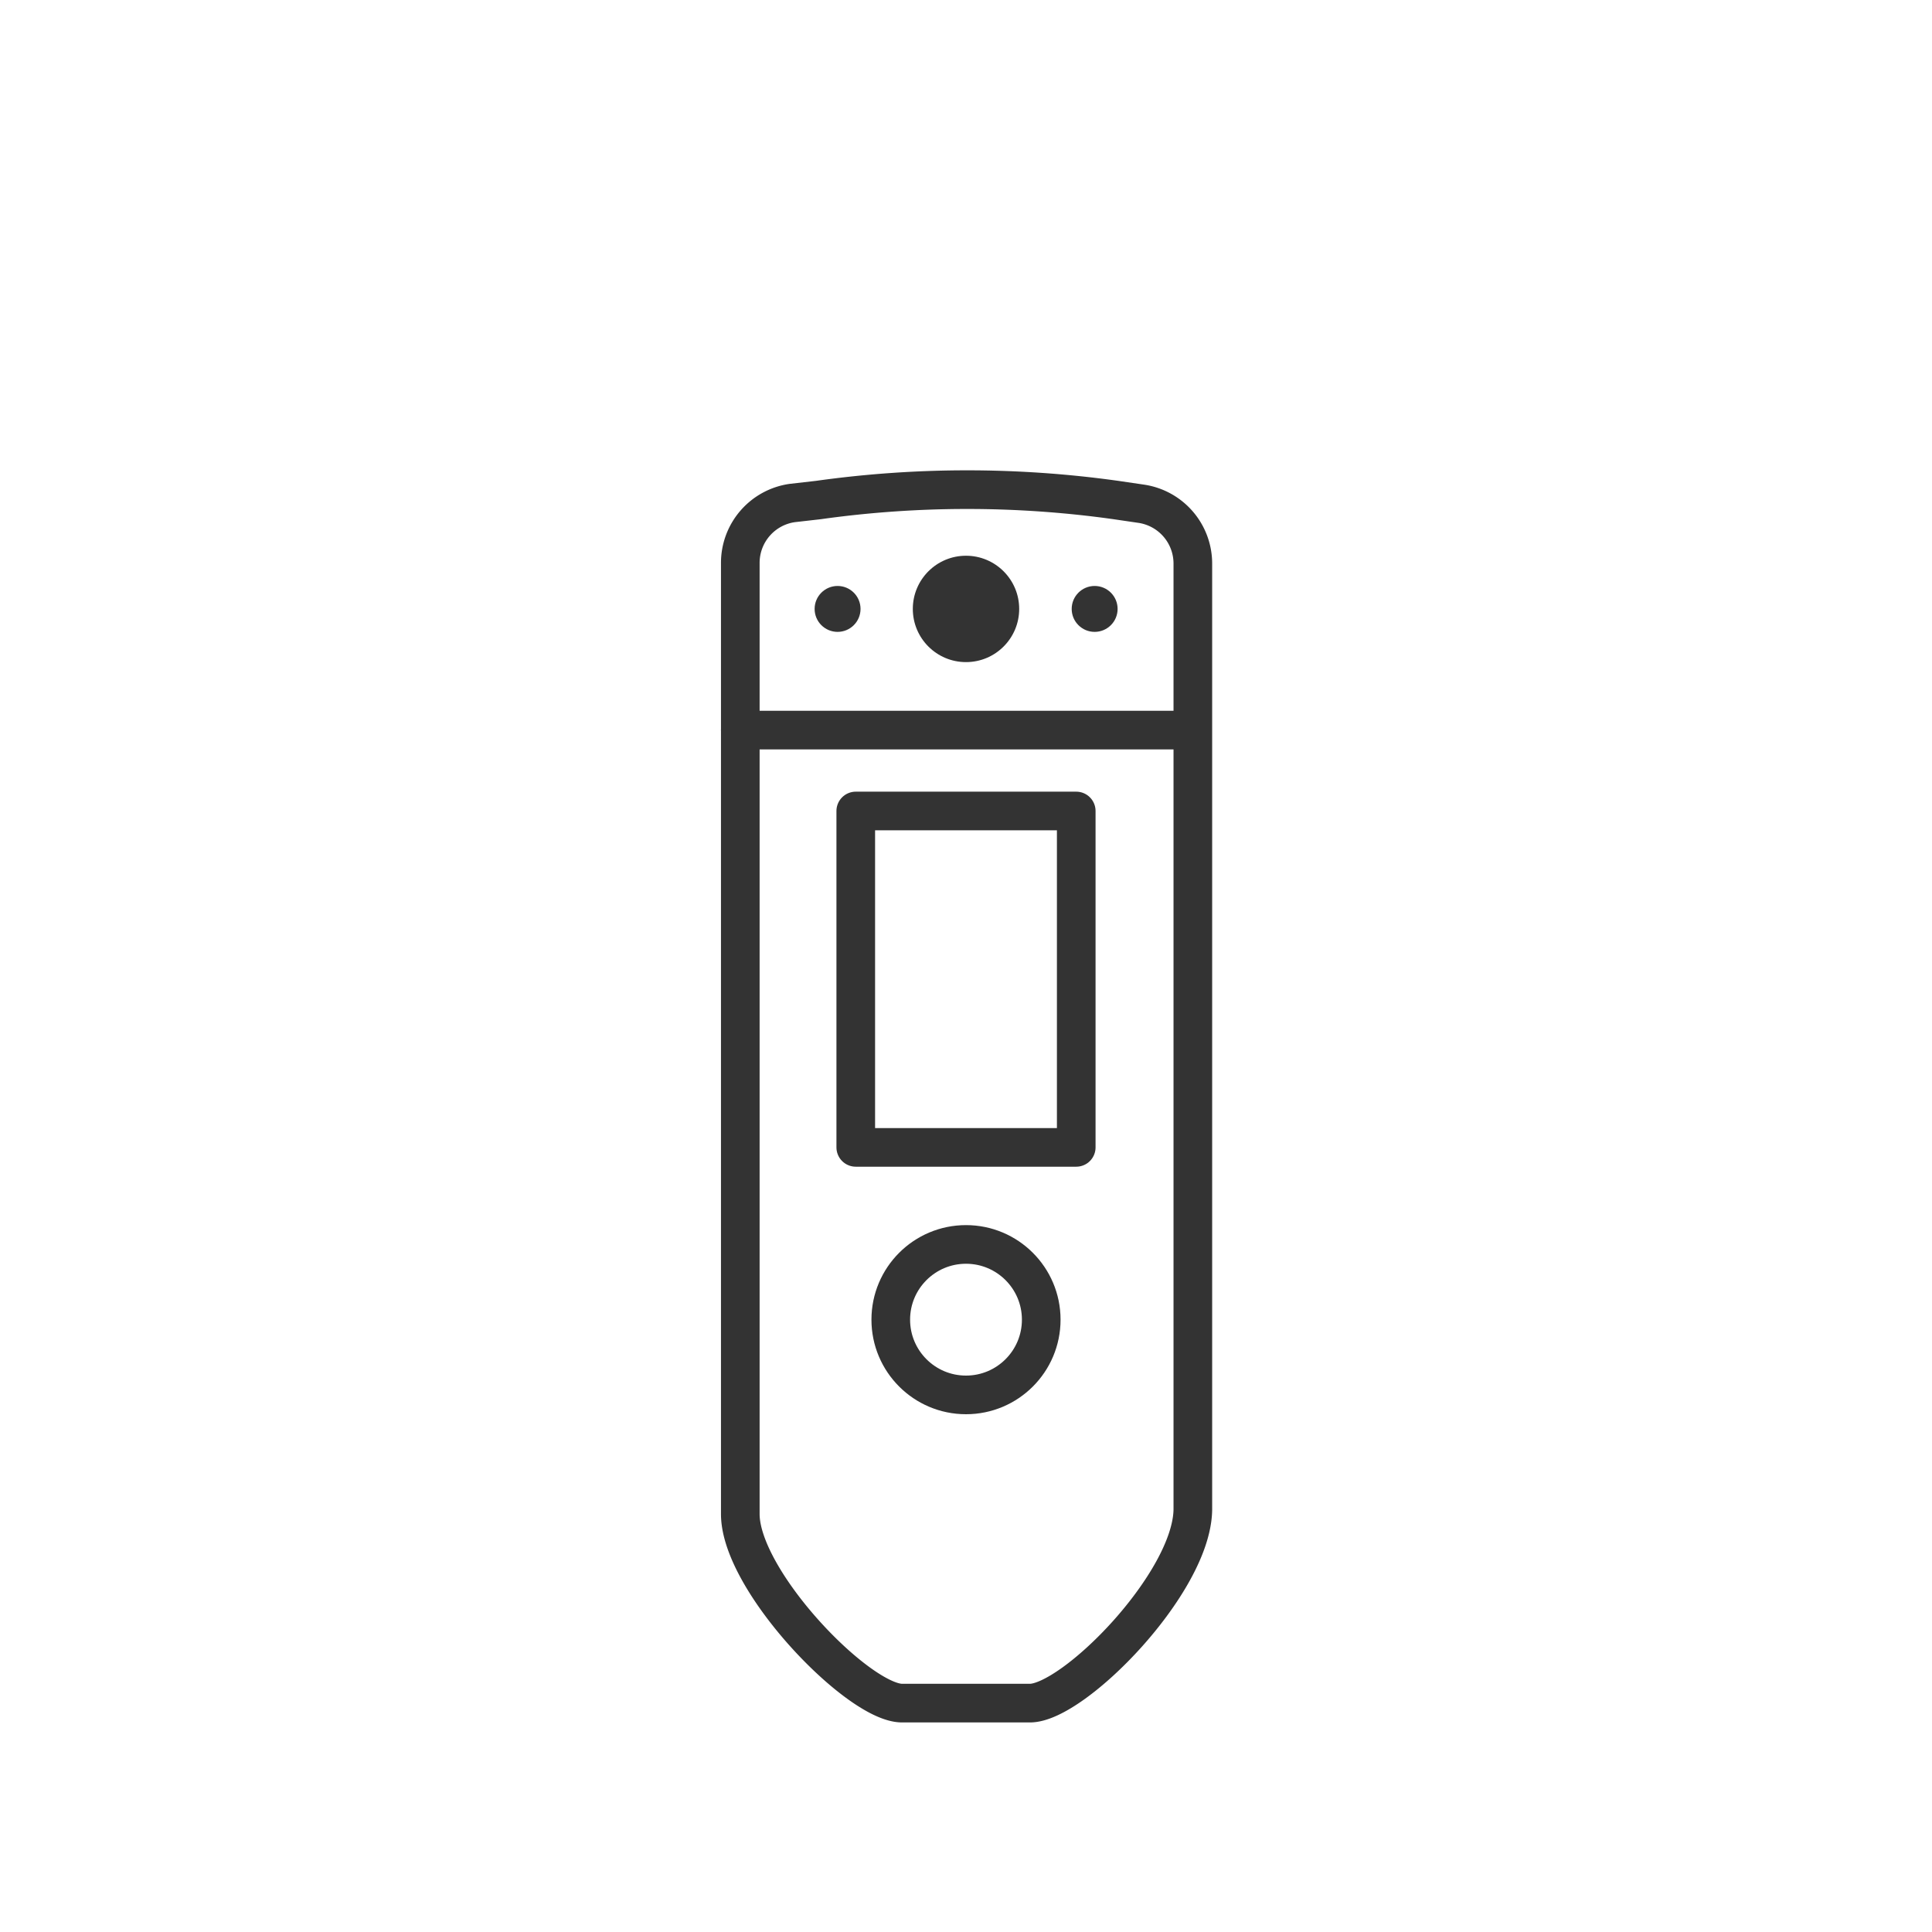
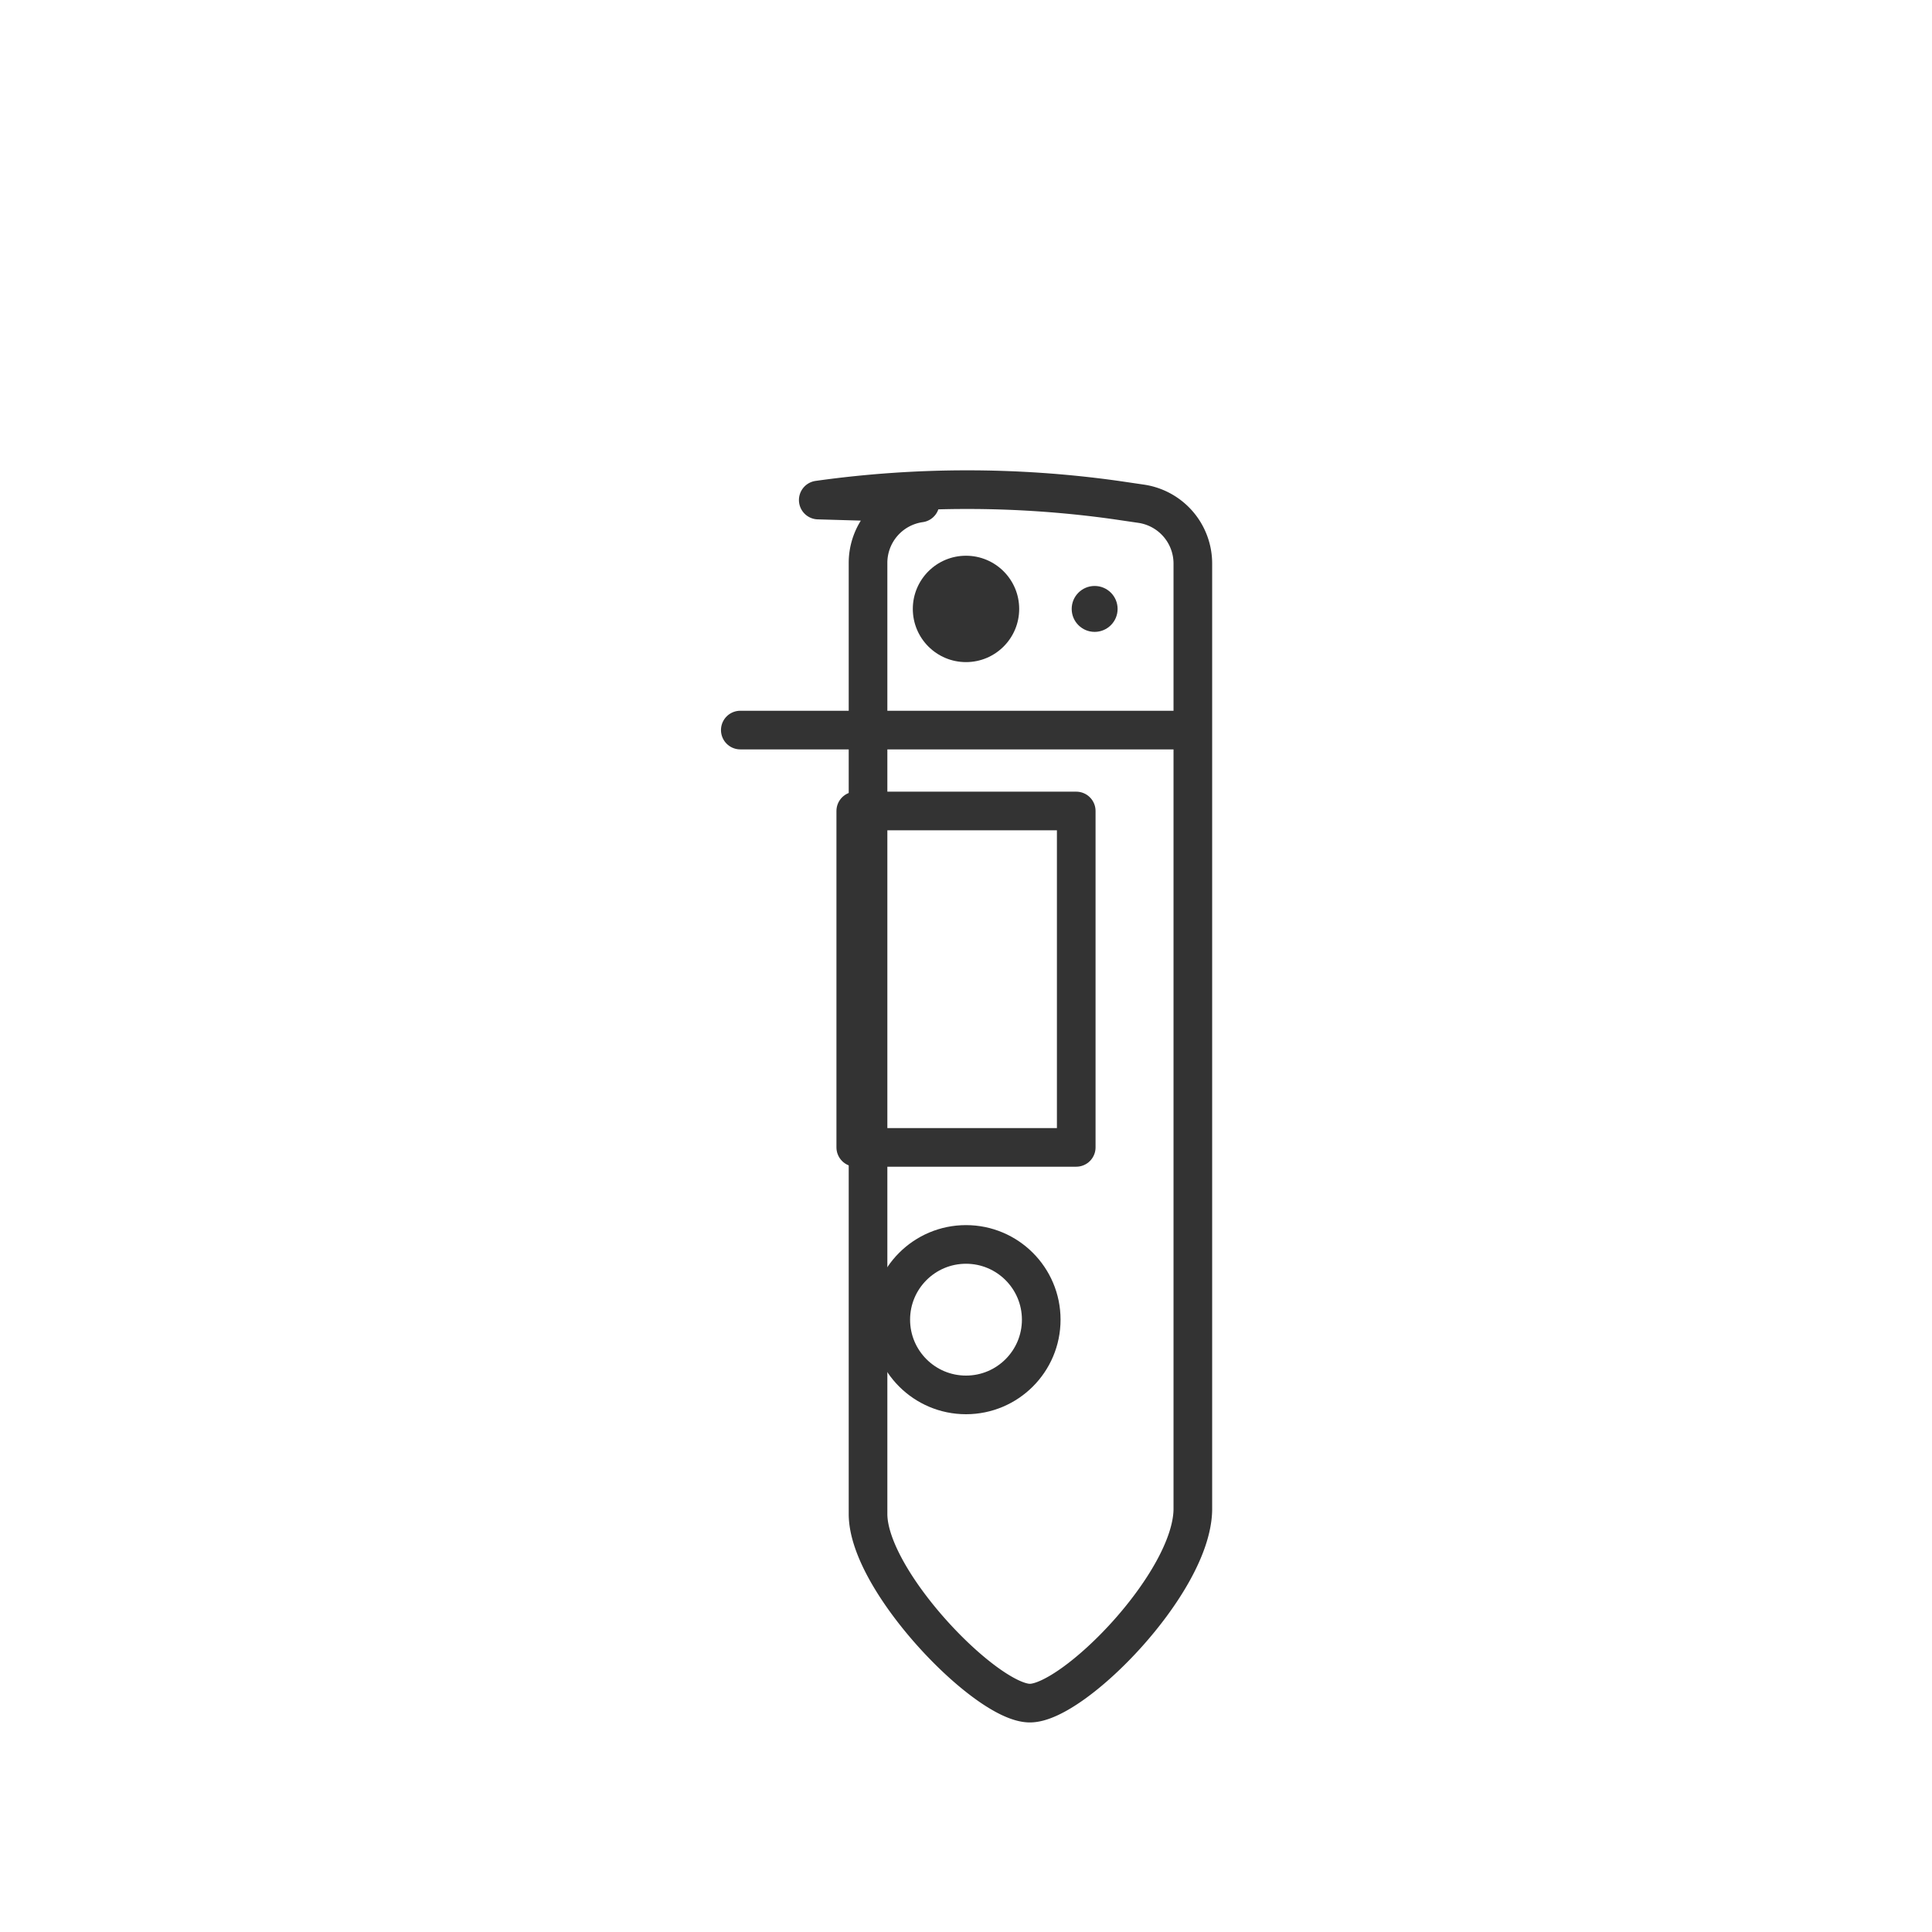
<svg xmlns="http://www.w3.org/2000/svg" id="Layer_1" data-name="Layer 1" viewBox="0 0 85 85">
  <defs>
    <style>.cls-1{fill:none;stroke:#333;stroke-linecap:round;stroke-linejoin:round;stroke-width:1.7px;}.cls-2{fill:#333;}</style>
  </defs>
-   <path class="cls-1" d="M45.31,74.93H39.69c-1.92,0-7.12-5.37-7.12-8.32V24.77a2.66,2.66,0,0,1,2.29-2.64L36,22a47.12,47.12,0,0,1,13.1,0l1.09.16a2.66,2.66,0,0,1,2.29,2.64V66.42C52.43,69.66,47.23,74.93,45.31,74.93Z" />
+   <path class="cls-1" d="M45.31,74.93c-1.92,0-7.12-5.37-7.12-8.32V24.77a2.66,2.66,0,0,1,2.29-2.64L36,22a47.12,47.12,0,0,1,13.1,0l1.09.16a2.66,2.66,0,0,1,2.29,2.64V66.42C52.43,69.66,47.23,74.93,45.31,74.93Z" />
  <rect class="cls-1" x="37.65" y="35.68" width="9.7" height="14.8" />
  <circle class="cls-1" cx="42.5" cy="58.06" r="3.31" />
  <circle class="cls-2" cx="42.5" cy="26.79" r="2.34" />
-   <circle class="cls-2" cx="36.85" cy="26.79" r="1.01" />
  <circle class="cls-2" cx="48.16" cy="26.79" r="1.01" />
  <line class="cls-1" x1="32.57" y1="32.12" x2="52.43" y2="32.12" />
</svg>